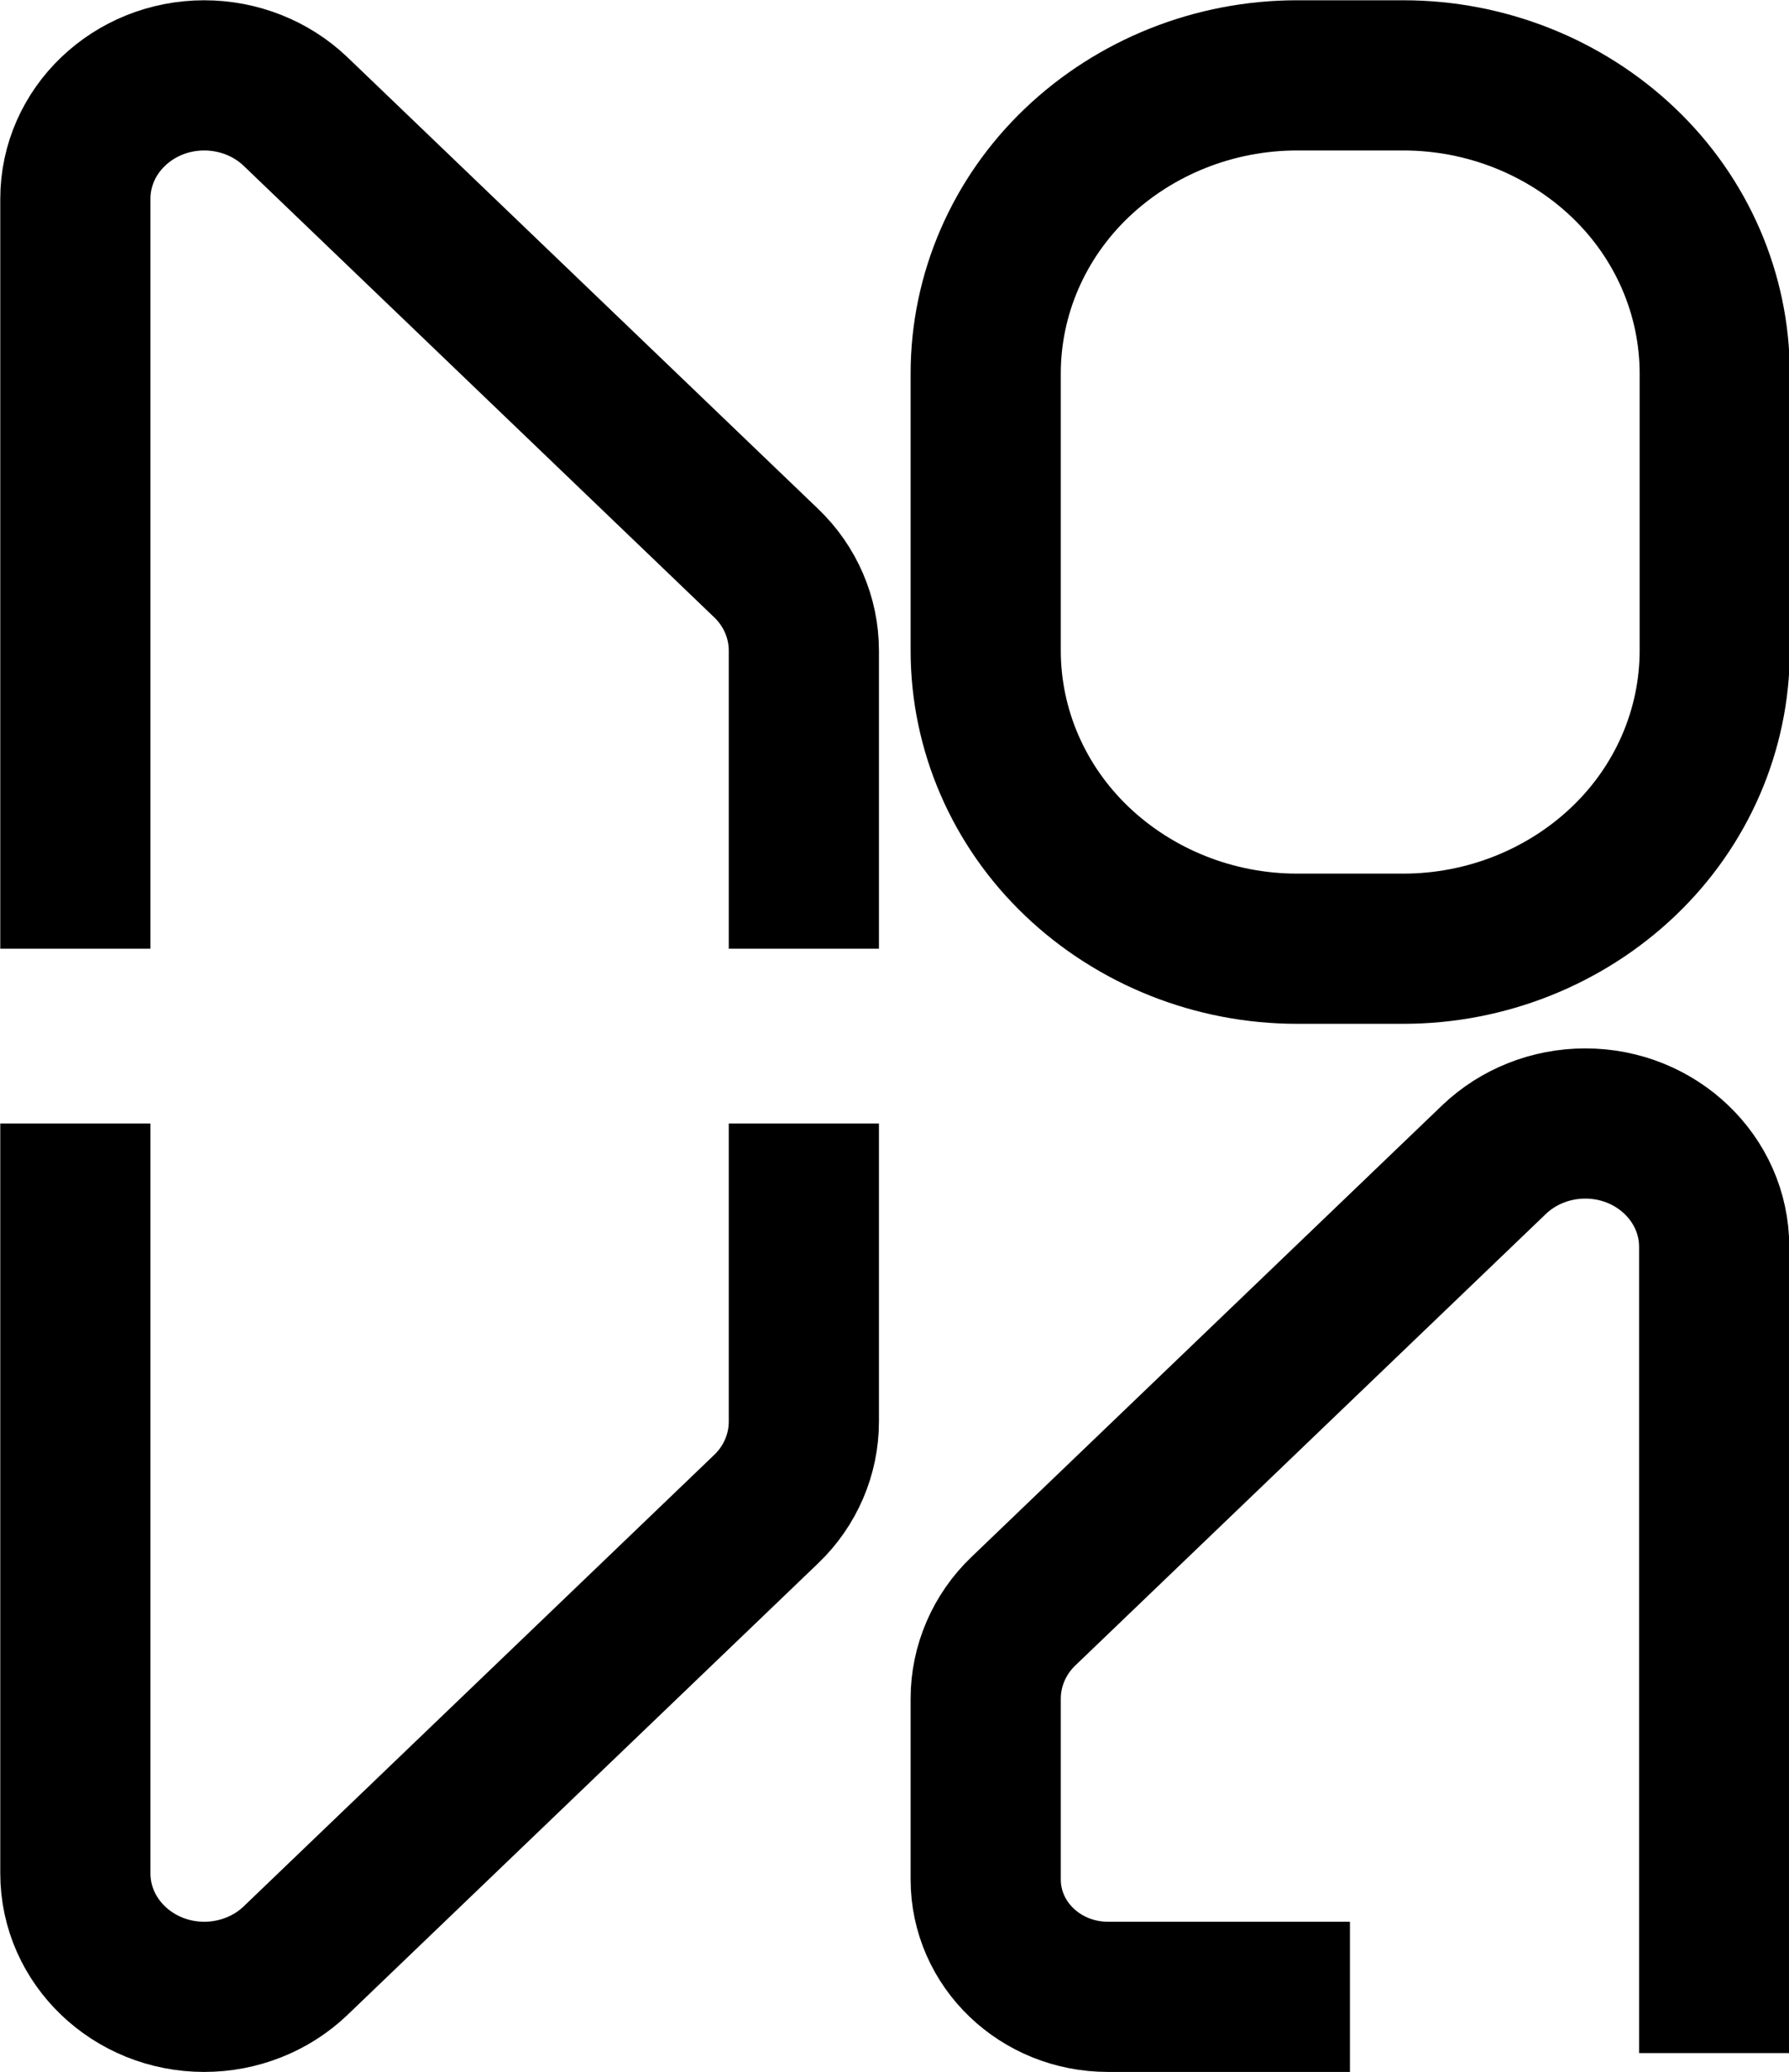
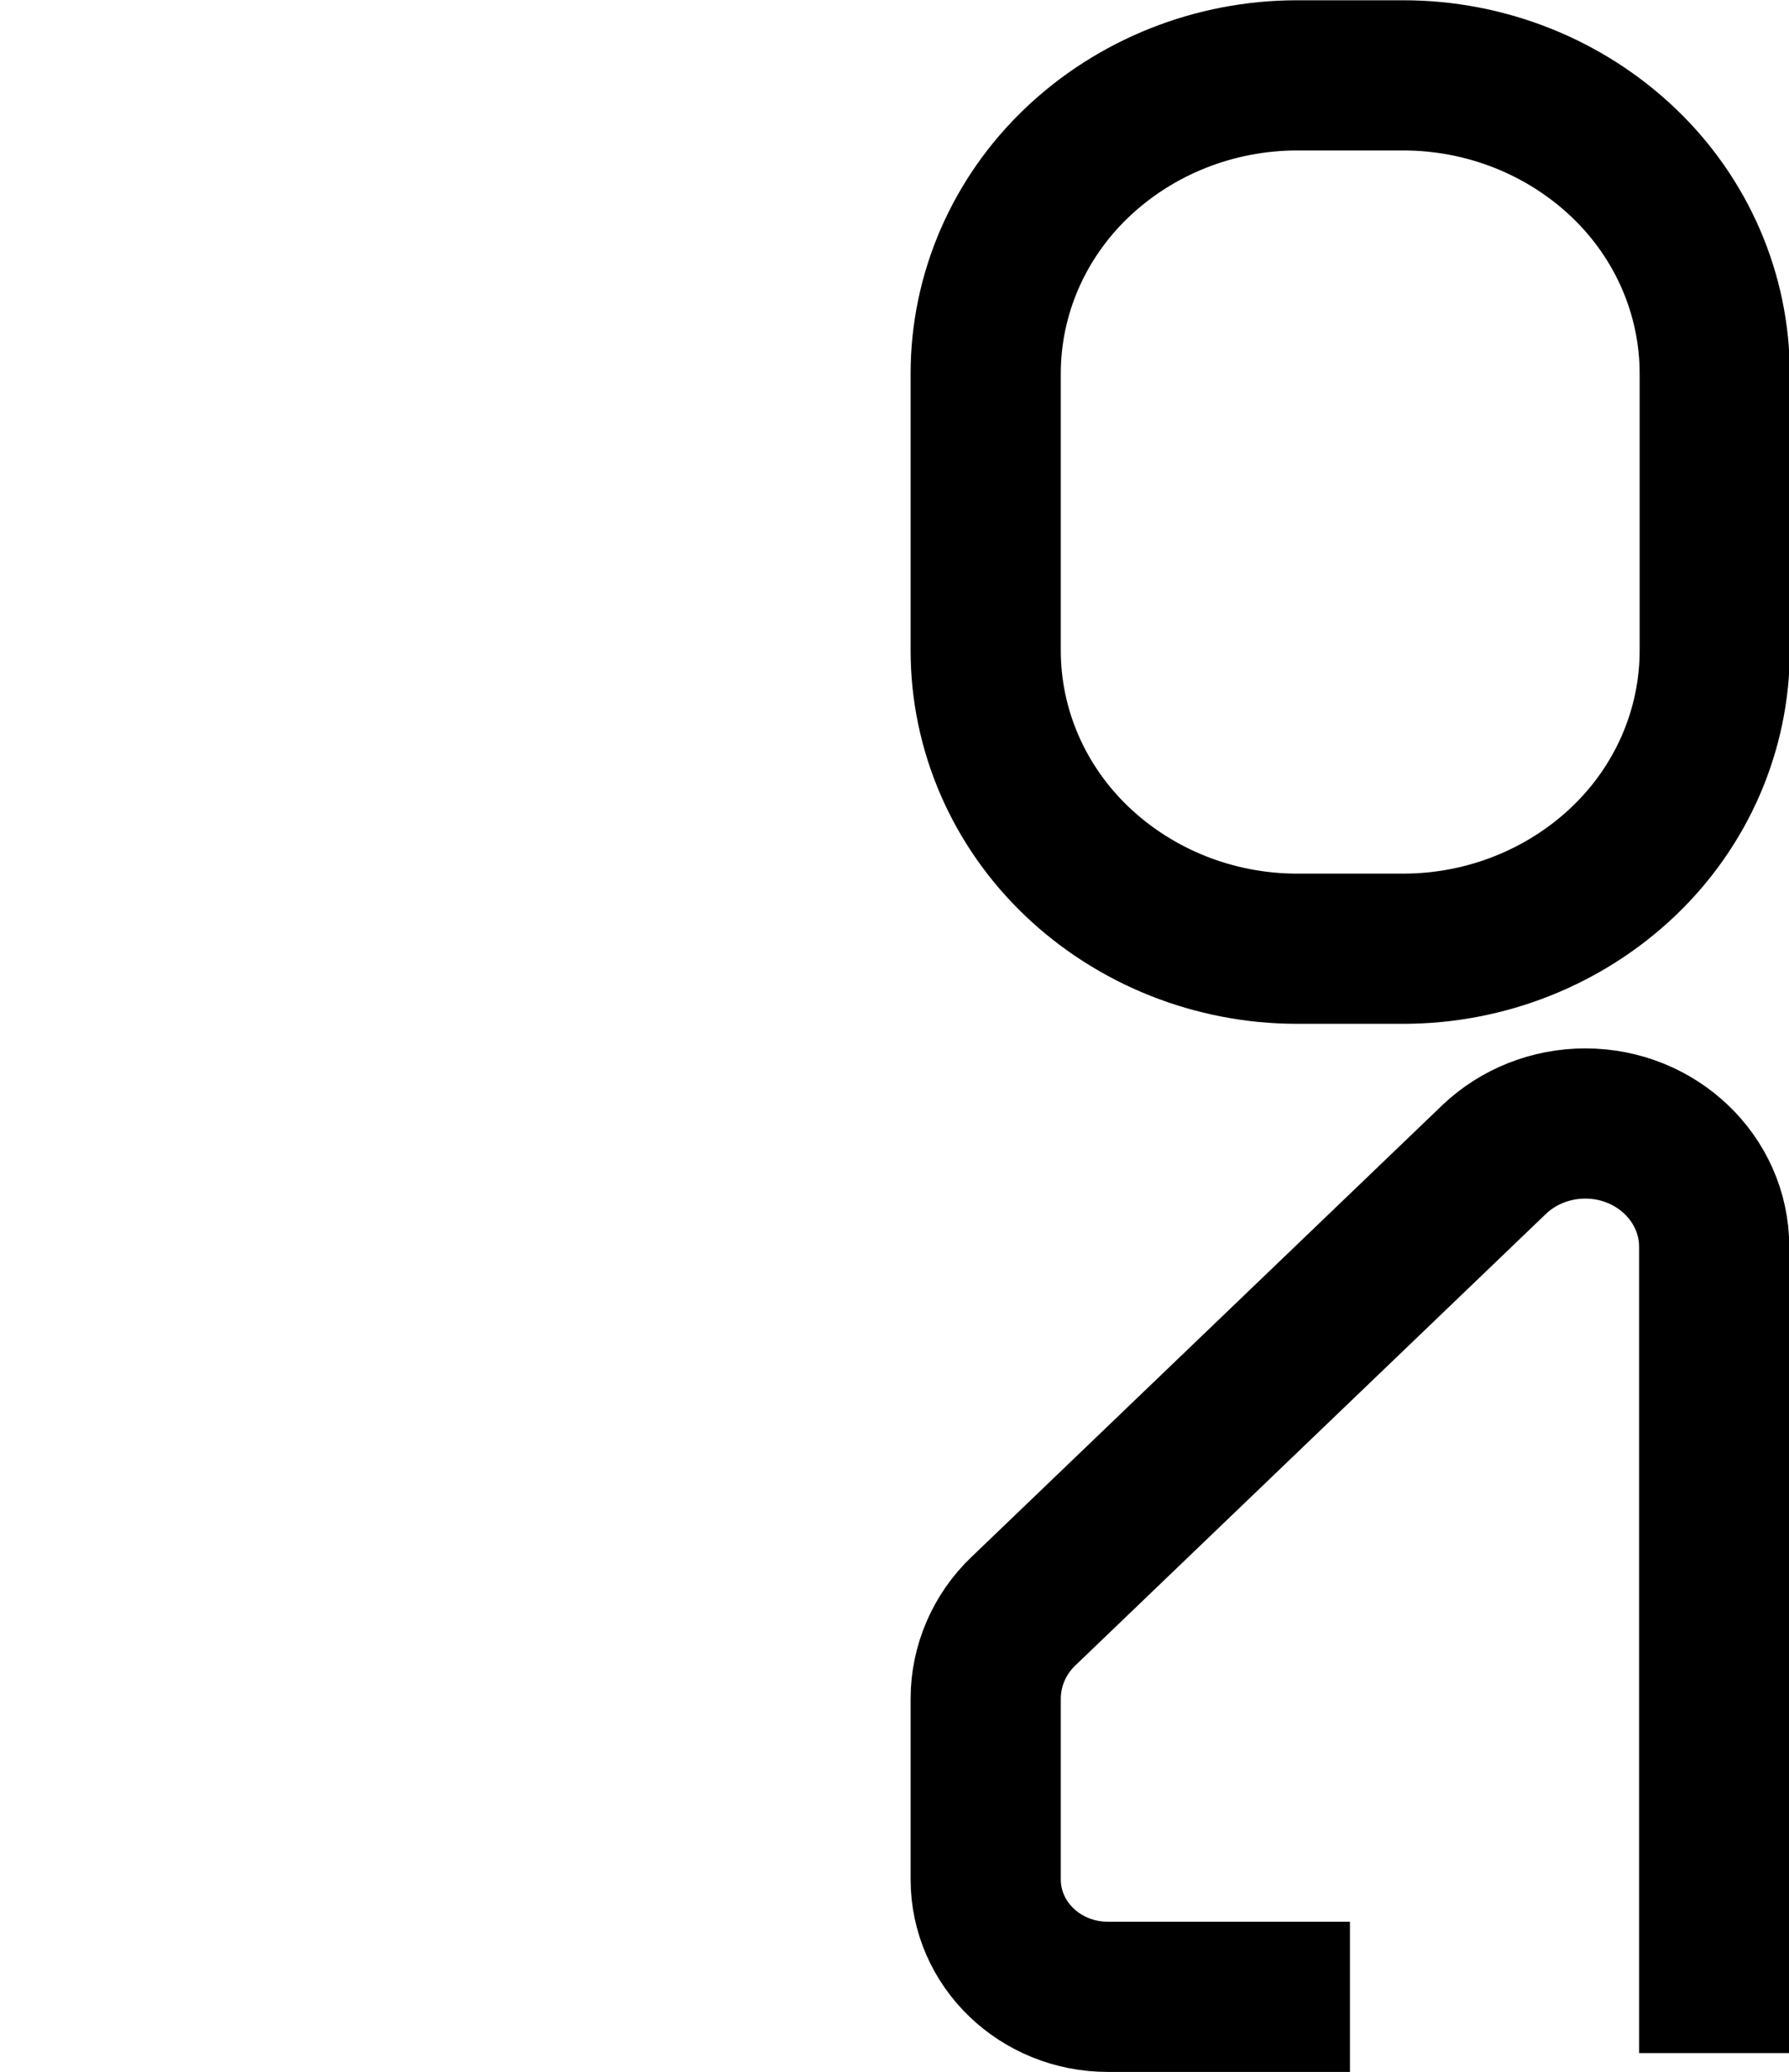
<svg xmlns="http://www.w3.org/2000/svg" id="Calque_1" data-name="Calque 1" viewBox="0 0 32.76 37.94">
  <defs>
    <style>
      .cls-1 {
        fill: none;
        stroke: #000;
        stroke-miterlimit: 10;
        stroke-width: 2.75px;
      }
    </style>
  </defs>
-   <path class="cls-1" d="m1.38,17.37V3.64c0-1.25,1.06-2.26,2.36-2.26h0c.63,0,1.23.24,1.67.66l8.62,8.27c.44.42.69,1,.69,1.6v5.46" />
-   <path class="cls-1" d="m1.38,20.57v13.73c0,1.25,1.06,2.26,2.36,2.26h0c.63,0,1.23-.24,1.67-.66l8.62-8.27c.44-.42.69-1,.69-1.6v-5.46" />
  <path class="cls-1" d="m31.39,37.59v-14.76c0-1.25-1.06-2.26-2.36-2.26h0c-.63,0-1.23.24-1.67.66l-8.62,8.27c-.44.42-.69,1-.69,1.6v3.31c0,1.19,1,2.15,2.24,2.15h4.43" />
  <path class="cls-1" d="m18.05,11.91v-5.07c0-1.45.6-2.84,1.67-3.86h0c1.07-1.02,2.52-1.6,4.03-1.6h1.95c1.51,0,2.96.58,4.03,1.6h0c1.07,1.02,1.67,2.41,1.67,3.86v5.07c0,1.45-.6,2.84-1.67,3.86h0c-1.07,1.02-2.52,1.6-4.03,1.6h-1.95c-1.51,0-2.96-.58-4.03-1.6h0c-1.07-1.02-1.67-2.41-1.67-3.86Z" />
</svg>